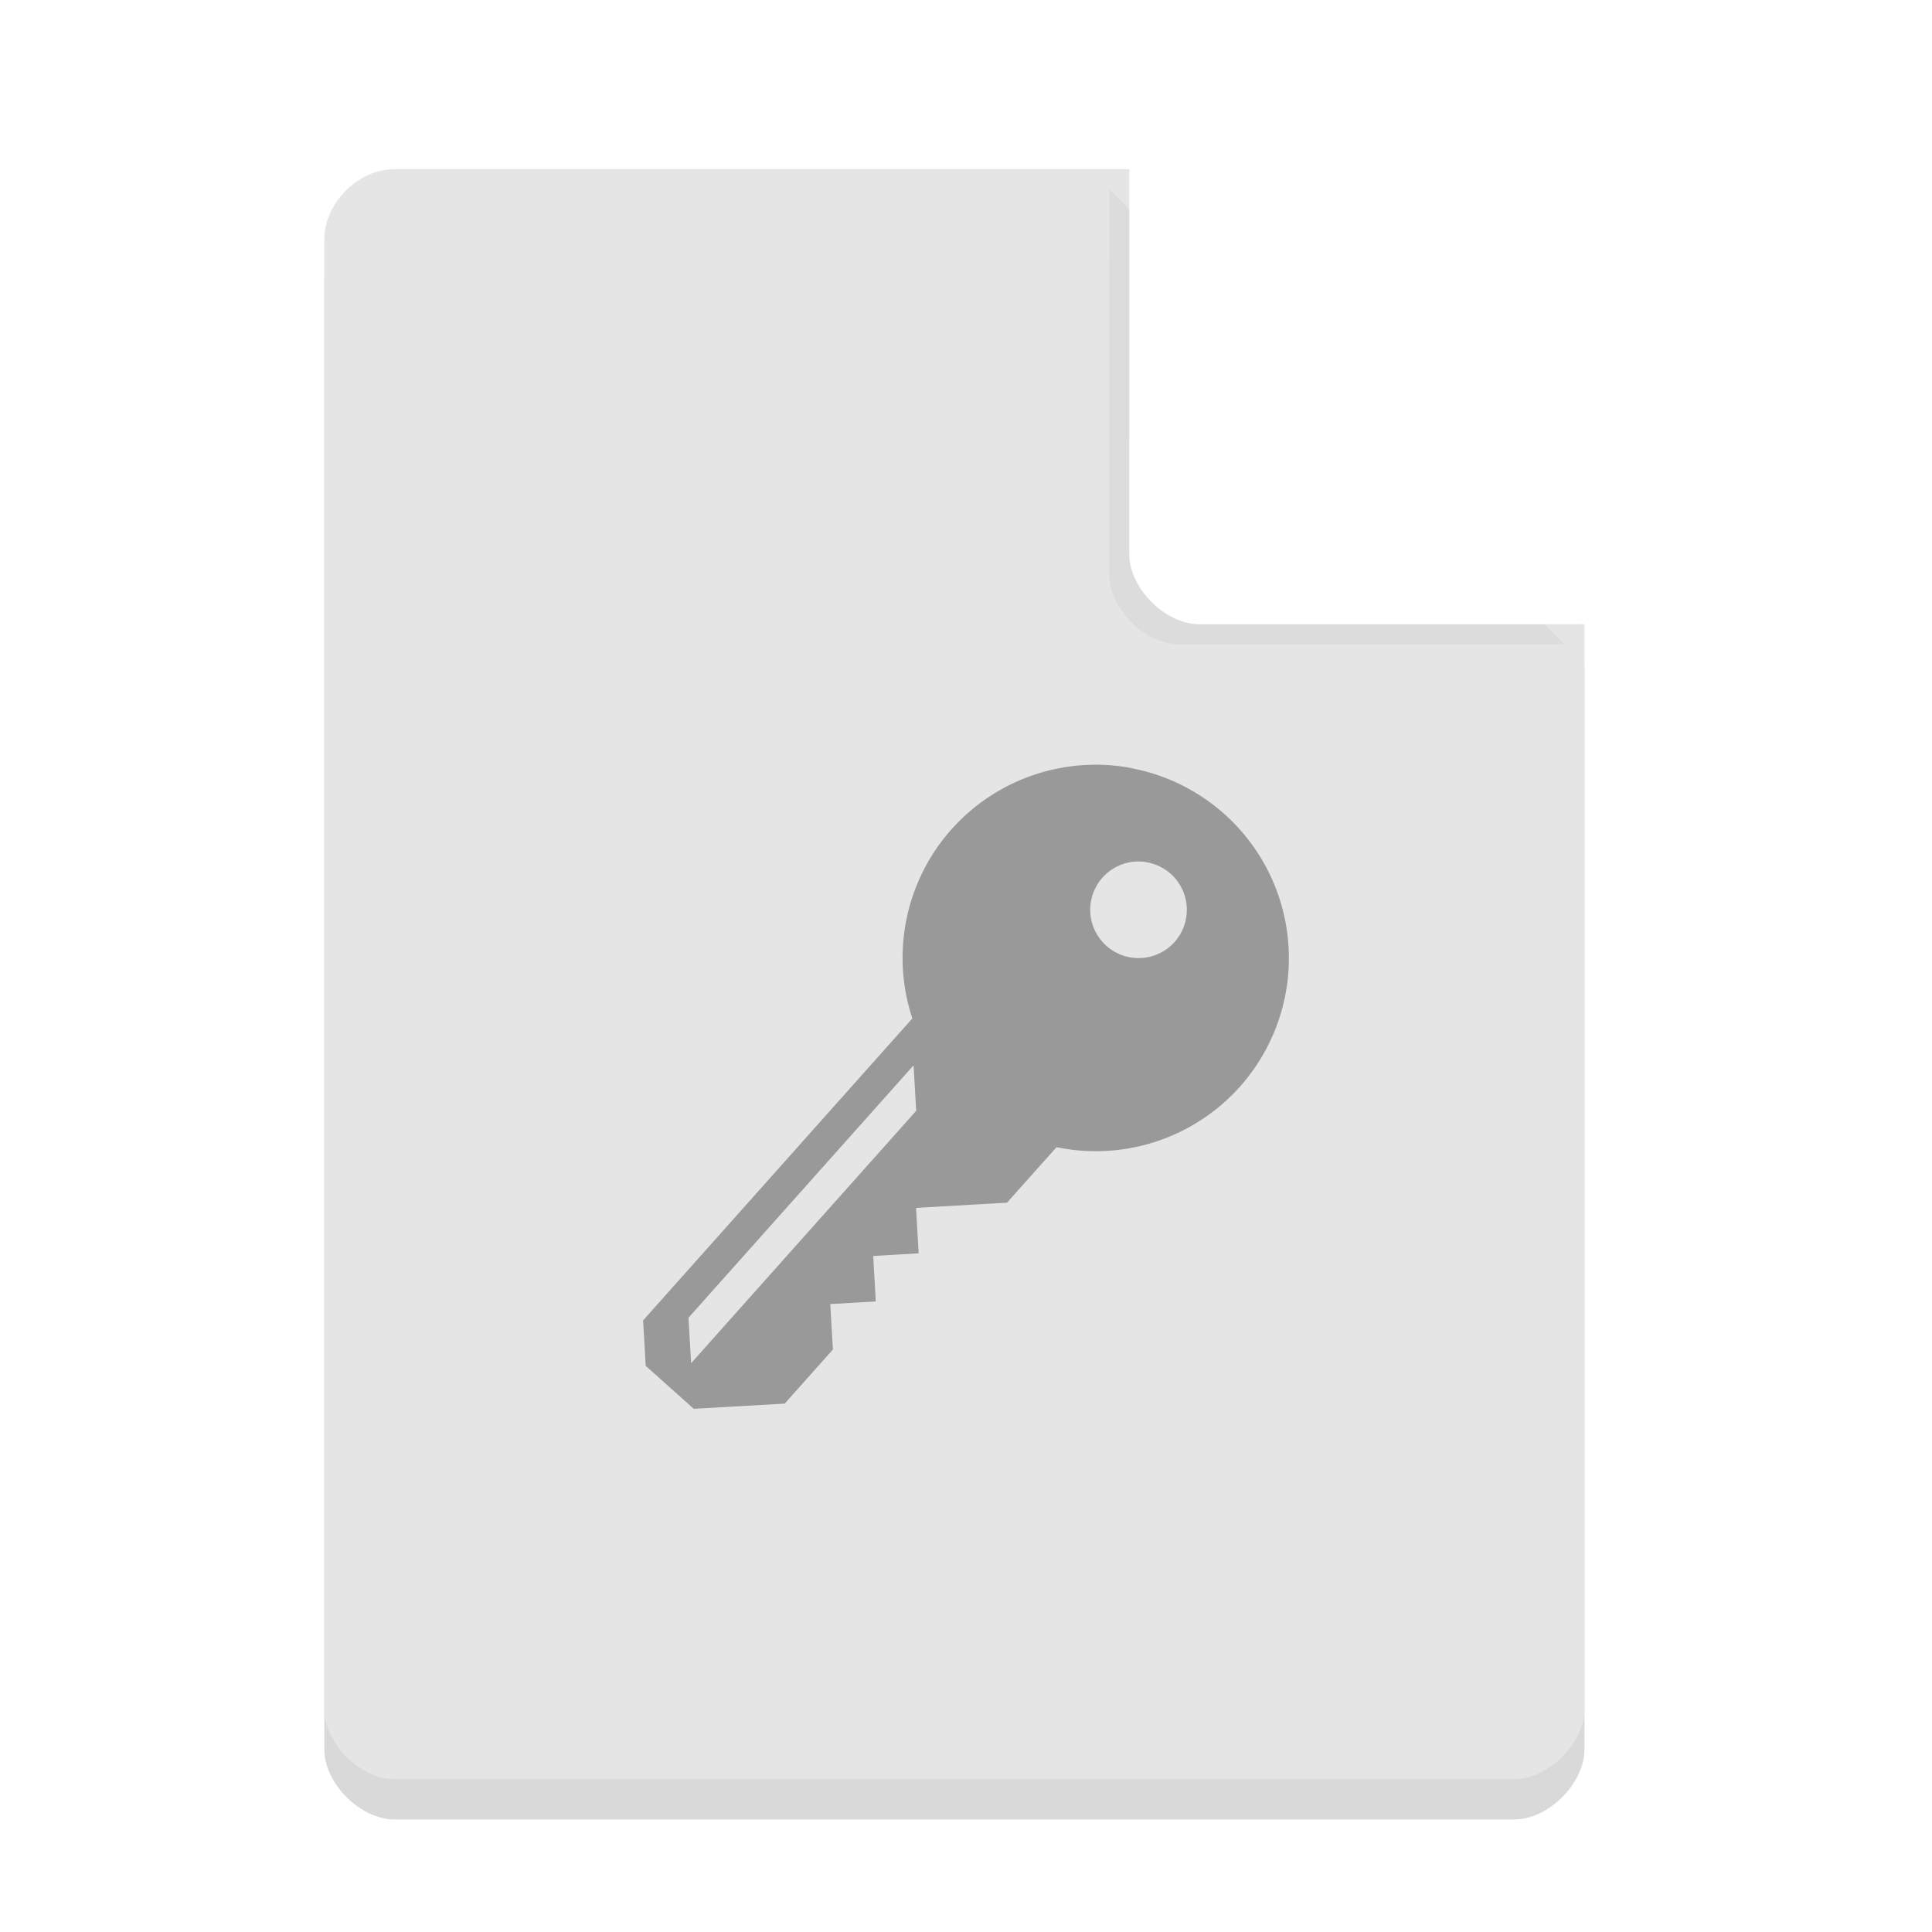
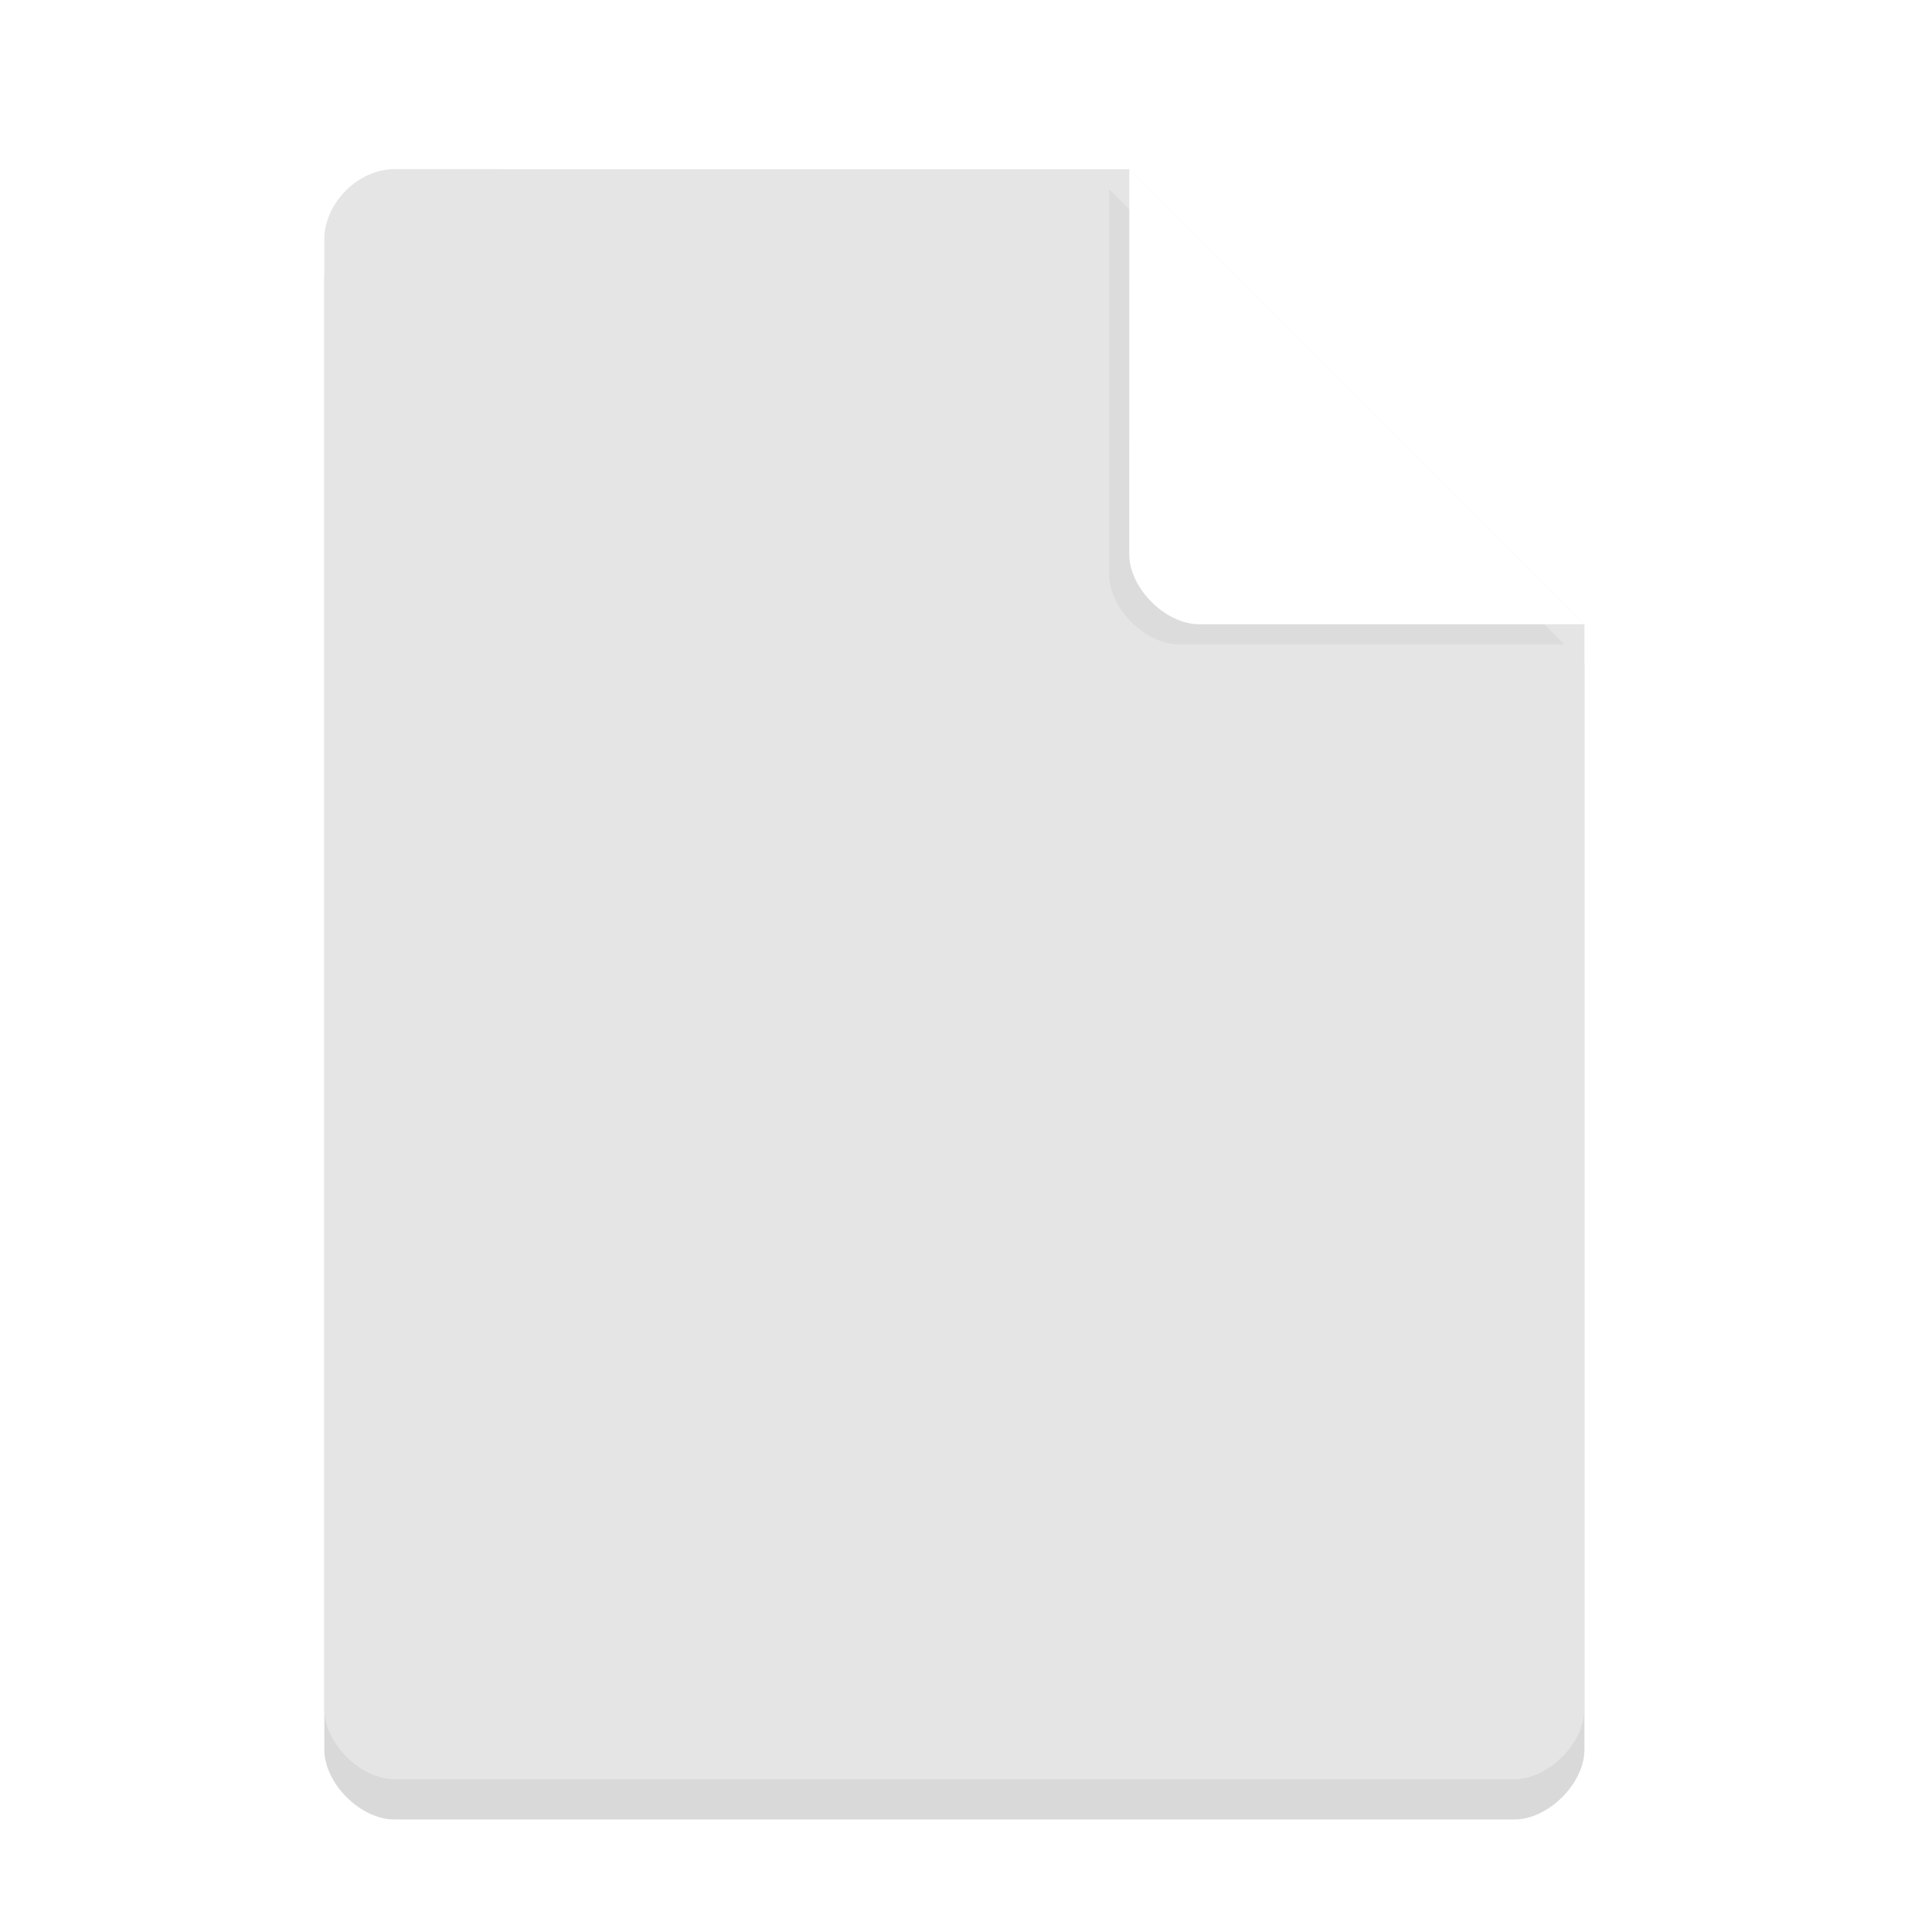
<svg xmlns="http://www.w3.org/2000/svg" width="36pt" height="36pt" version="1.1" viewBox="0 0 36 36">
  <defs>
    <filter id="a" x="-.192" y="-.192" width="1.384" height="1.384" color-interpolation-filters="sRGB">
      <feGaussianBlur stdDeviation="0.678" />
    </filter>
  </defs>
  <path d="m7.348 3.902c-0.672 0-1.305 0.633-1.305 1.305v27.391c0 0.633 0.672 1.305 1.305 1.305h20.871c0.633 0 1.305-0.672 1.305-1.305v-20.215l-8.48-8.48z" opacity=".15" />
  <path d="m7.348 3.152c-0.672 0-1.305 0.633-1.305 1.305v27.391c0 0.633 0.672 1.305 1.305 1.305h20.871c0.633 0 1.305-0.672 1.305-1.305v-20.215l-8.48-8.48z" fill="#e5e5e5" />
-   <path d="m20.668 3.527 8.48 8.48h-7.176c-0.633 0-1.305-0.672-1.305-1.305z" filter="url(#a)" opacity=".2" />
+   <path d="m20.668 3.527 8.48 8.48h-7.176c-0.633 0-1.305-0.672-1.305-1.305" filter="url(#a)" opacity=".2" />
  <path d="m21.043 3.152 8.48 8.48h-7.176c-0.633 0-1.305-0.672-1.305-1.305z" fill="#fff" />
-   <path d="m21.089 14.313a3.601 3.601 0 0 0-3.36 1.141 3.601 3.601 0 0 0-0.729 3.523l-5.017 5.627 0.049 0.847 0.895 0.8 1.695-0.097 0.898-1.008-0.049-0.847 0.848-0.048-0.048-0.848 0.847-0.049-0.049-0.847 1.695-0.097 0.923-1.034a3.601 3.601 0 0 0 3.417-1.127 3.601 3.601 0 0 0-0.292-5.083 3.601 3.601 0 0 0-1.723-0.85zm0.264 1.752a0.9 0.9 0 0 1 0.46 0.216 0.9 0.9 0 0 1 0.073 1.272 0.9 0.9 0 0 1-1.27 0.071 0.9 0.9 0 0 1-0.073-1.271 0.9 0.9 0 0 1 0.811-0.29zm-4.33 3.786 0.049 0.847-4.194 4.703-0.049-0.847z" enable-background="new" fill="#999" />
</svg>